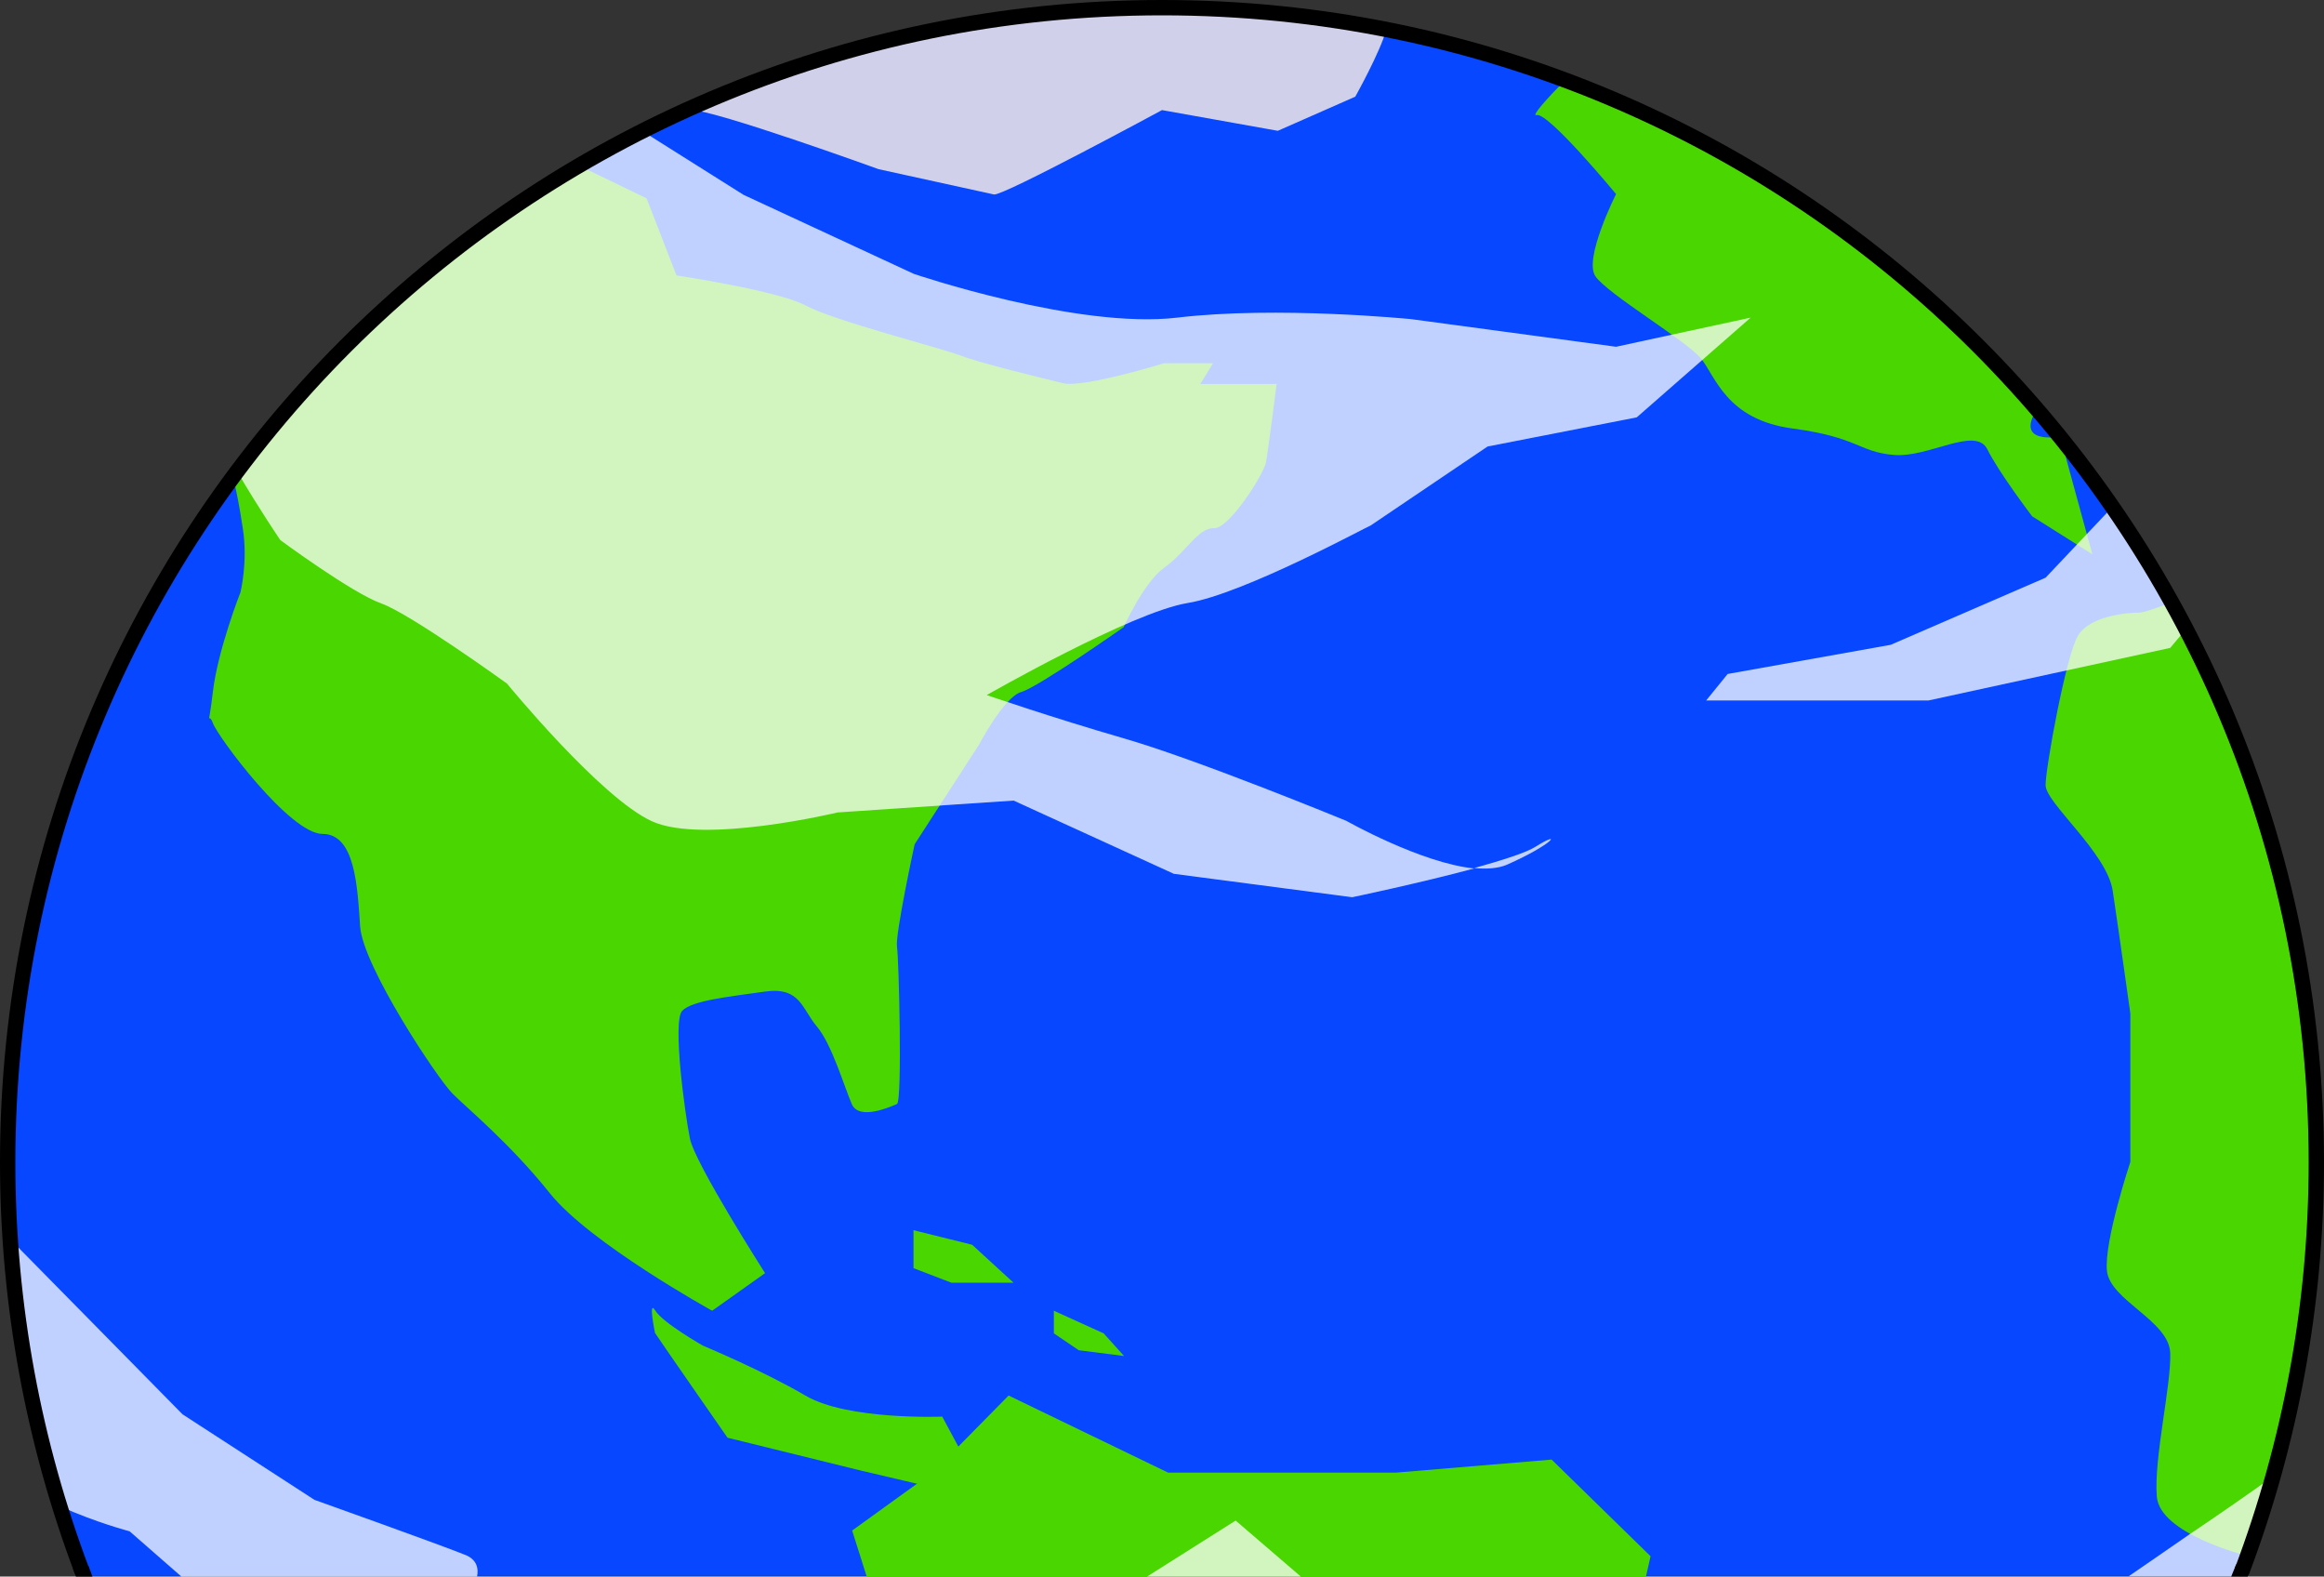
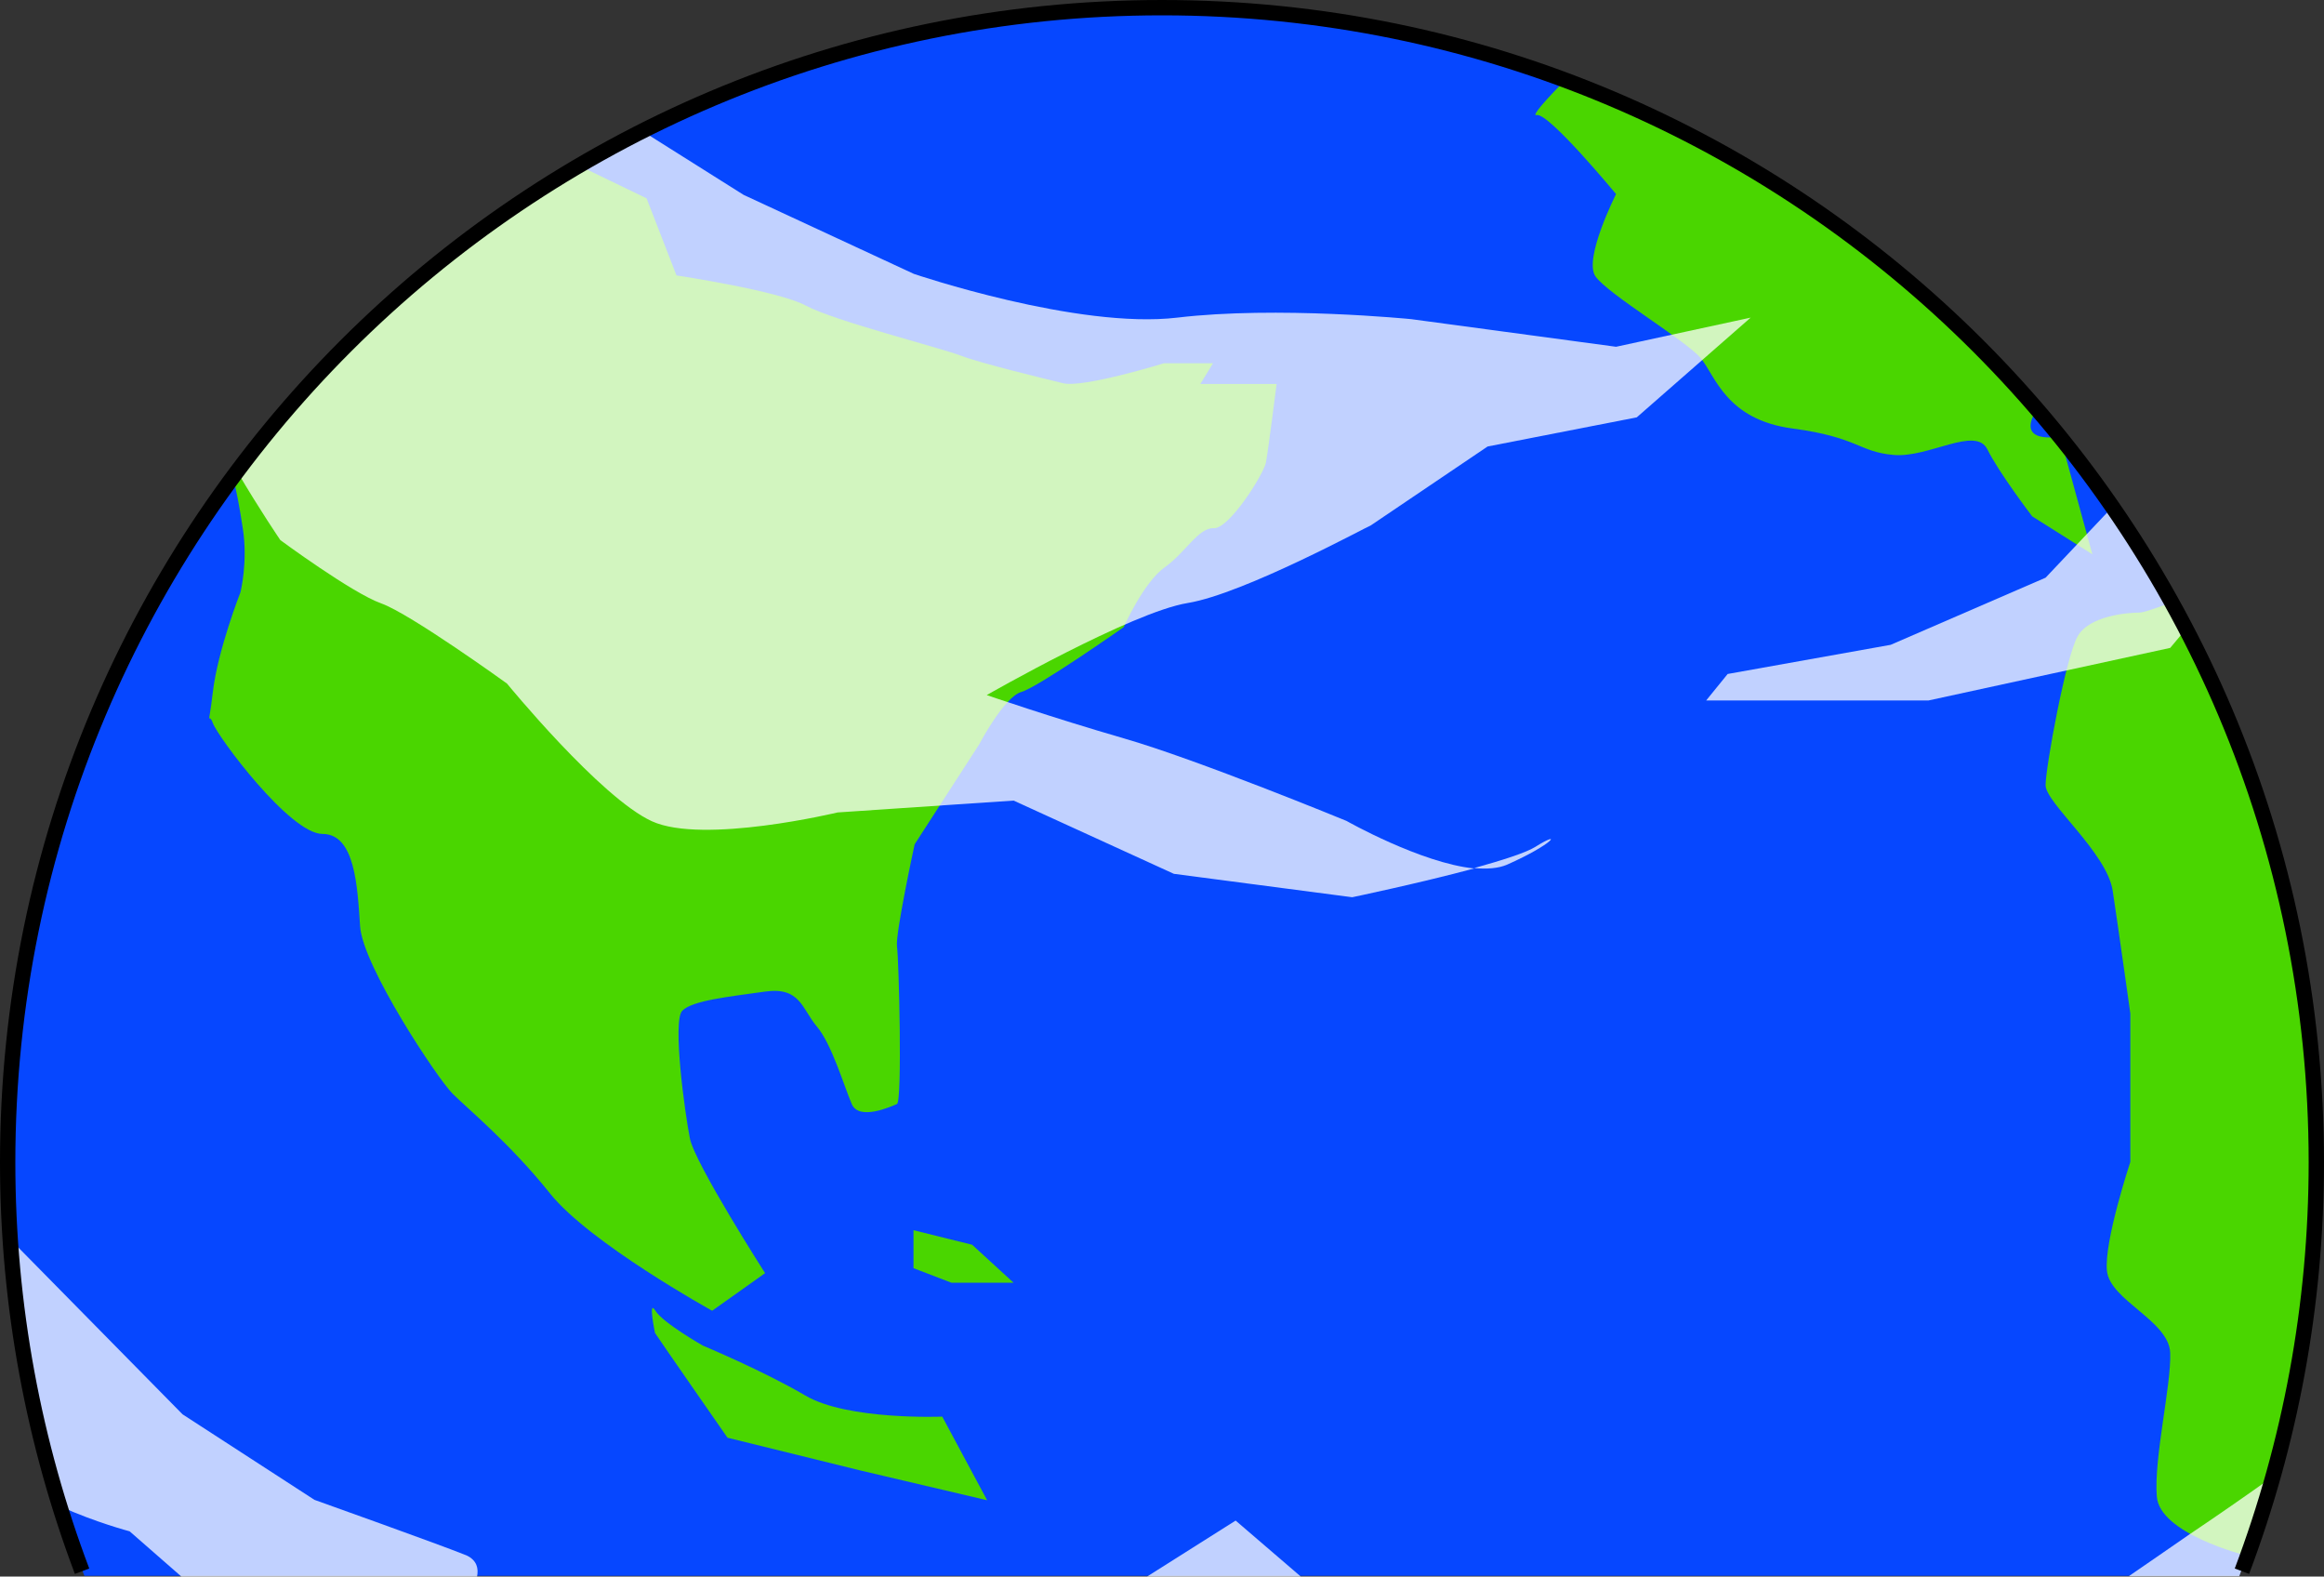
<svg xmlns="http://www.w3.org/2000/svg" version="1.0" id="earthCutOffGraphic" x="0px" y="0px" viewBox="0 0 606 411" enable-background="new 0 0 606 411" xml:space="preserve">
  <rect x="0" y="0" width="606" height="411" fill="#333333" stroke="none" />
  <g id="earthCutOff">
    <g>
      <path fill="#0647FF" d="M604,303c0,1.8,0,3.6,0,5.3c0,0.7,0,1.4,0,2c0,0.2,0,0.4,0,0.5c0,1.6-0.1,3.2-0.2,4.8c0,0.1,0,0.1,0,0.2c0,0.7-0.1,1.4-0.1,2.1c-0.1,1.1-0.1,2.3-0.2,3.4c-0.1,1-0.1,2-0.2,3c-0.1,1.3-0.2,2.6-0.3,4c-0.1,0.7-0.1,1.4-0.2,2.1c-0.1,1.5-0.3,3-0.5,4.6c-0.1,0.8-0.1,1.5-0.2,2.2c-0.1,0.7-0.2,1.5-0.3,2.2c0,0.3-0.1,0.6-0.1,0.9c-0.2,1.7-0.4,3.4-0.7,5c-0.1,0.7-0.2,1.3-0.3,2c-0.6,3.9-1.2,7.8-2,11.6c-0.2,1.1-0.4,2.1-0.6,3.2c-0.5,2.7-1.1,5.3-1.7,7.9c-0.3,1.2-0.6,2.5-0.9,3.7c-0.3,1.2-0.6,2.5-0.9,3.7c-0.3,1.2-0.6,2.5-1,3.7c-0.3,1.2-0.7,2.5-1,3.7c-0.3,0.9-0.5,1.8-0.8,2.6c-0.2,0.7-0.4,1.4-0.6,2.1c-0.2,0.6-0.4,1.2-0.5,1.8c0,0.1-0.1,0.2-0.1,0.3c-0.4,1.2-0.7,2.4-1.1,3.6c-0.2,0.8-0.5,1.5-0.8,2.3c-0.1,0.2-0.1,0.3-0.2,0.5c0,0.1,0,0.1-0.1,0.2c-0.2,0.7-0.5,1.4-0.7,2.1c-0.6,1.7-1.2,3.4-1.8,5.1v0c-0.7,1.8-1.3,3.6-2,5.4H22c-2.3-6-4.4-12.1-6.4-18.3c-6.9-22.1-11.4-45.4-12.9-69.5C2.2,316.6,2,309.8,2,303c0-67,21.9-128.9,58.9-178.9v0c0.3-0.4,0.6-0.9,1-1.3c0.1-0.1,0.1-0.1,0.1-0.2c0.7-0.9,1.3-1.8,2-2.6c0.2-0.3,0.4-0.5,0.6-0.8c0.6-0.8,1.2-1.6,1.8-2.4c0.8-1,1.6-2,2.3-2.9c0.3-0.3,0.5-0.7,0.8-1c0.1-0.2,0.2-0.3,0.4-0.5c0.2-0.3,0.5-0.6,0.7-0.9c0.1-0.1,0.2-0.3,0.3-0.4c0.1-0.1,0.1-0.1,0.2-0.2c0.1-0.1,0.1-0.1,0.2-0.2c0.7-0.9,1.5-1.8,2.2-2.7c0.8-1,1.6-1.9,2.4-2.8c1.7-1.9,3.3-3.8,5-5.6c0.8-0.9,1.6-1.7,2.3-2.5c0.1-0.1,0.1-0.2,0.2-0.2c0.5-0.5,1-1,1.5-1.6c0.5-0.5,1-1,1.5-1.5c0.7-0.8,1.5-1.5,2.3-2.3c0.8-0.8,1.7-1.7,2.5-2.5c0.3-0.3,0.5-0.5,0.8-0.8c0.7-0.7,1.4-1.4,2.1-2c0.9-0.9,1.8-1.7,2.7-2.6c0.9-0.9,1.8-1.7,2.8-2.6c0.9-0.8,1.9-1.7,2.8-2.5c0.2-0.2,0.5-0.4,0.7-0.6c0.7-0.6,1.4-1.2,2.1-1.8c0.9-0.8,1.9-1.6,2.9-2.5c0.9-0.8,1.9-1.6,2.9-2.4c1-0.8,1.9-1.6,2.9-2.4c1-0.8,2.1-1.7,3.1-2.5c0.9-0.7,1.9-1.5,2.8-2.2c1-0.8,2-1.5,3-2.3c1-0.8,2-1.5,3.1-2.3c1-0.7,2-1.5,3.1-2.2c2-1.4,4-2.8,6-4.2c0.9-0.6,1.9-1.3,2.9-1.9c0.1-0.1,0.2-0.1,0.3-0.2c0.1,0,0.1-0.1,0.2-0.1c0,0,0,0,0.1,0c0.1-0.1,0.2-0.1,0.3-0.2c0.3-0.2,0.6-0.4,0.8-0.5c0.5-0.3,1-0.7,1.5-1c0.1-0.1,0.3-0.2,0.4-0.3c0.5-0.3,1-0.6,1.5-0.9c0.4-0.2,0.8-0.5,1.1-0.7c0.3-0.2,0.6-0.4,0.9-0.6c0.2-0.1,0.3-0.2,0.5-0.3c0.8-0.5,1.6-1,2.4-1.5c1.1-0.7,2.2-1.3,3.3-1.9c0,0,0,0,0,0c1.4-0.8,2.7-1.6,4.1-2.4c2.7-1.5,5.5-3,8.3-4.5c1.4-0.7,2.8-1.4,4.2-2.1c3.9-2,7.8-3.8,11.7-5.6c0,0,0,0,0,0h0c1.2-0.5,2.3-1.1,3.5-1.6c0.9-0.4,1.9-0.8,2.8-1.2c0.8-0.4,1.7-0.7,2.6-1.1c0.9-0.4,1.8-0.7,2.7-1.1c3.3-1.3,6.7-2.6,10-3.8c1.2-0.5,2.5-0.9,3.7-1.3c1.5-0.5,3.1-1.1,4.6-1.6c1.6-0.5,3.1-1,4.7-1.5c1.6-0.5,3.1-0.9,4.7-1.4c0.7-0.2,1.3-0.4,2-0.6c0.2-0.1,0.4-0.1,0.6-0.2c0.7-0.2,1.4-0.4,2.1-0.6c2.5-0.7,5.1-1.3,7.6-2c1-0.2,1.9-0.5,2.9-0.7c0.5-0.1,1.1-0.3,1.6-0.4c1.1-0.3,2.1-0.5,3.2-0.7c0.8-0.2,1.7-0.4,2.5-0.5c0.1,0,0.3,0,0.4-0.1c0,0,0.1,0,0.1,0c1.1-0.2,2.3-0.5,3.4-0.7c1.1-0.2,2.2-0.4,3.4-0.6c1.5-0.3,2.9-0.5,4.4-0.8c1.5-0.3,3-0.5,4.5-0.7c0.9-0.1,1.9-0.3,2.8-0.4c0.9-0.1,1.8-0.3,2.7-0.4c2-0.3,4-0.5,6.1-0.7c0.7-0.1,1.5-0.2,2.2-0.2c2-0.2,3.9-0.4,5.9-0.6c0.9-0.1,1.9-0.2,2.8-0.2c1.5-0.1,3-0.2,4.6-0.3c1.5-0.1,3-0.2,4.5-0.2c0.1,0,0.2,0,0.2,0c1.5-0.1,3-0.1,4.5-0.2c3.1-0.1,6.2-0.1,9.3-0.1c0.9,0,1.9,0,2.8,0c0.9,0,1.9,0,2.8,0c0.9,0,1.9,0,2.8,0.1c1.2,0,2.3,0.1,3.5,0.1c0,0,0,0,0,0c0.6,0,1.1,0,1.7,0.1c0.1,0,0.1,0,0.1,0c0,0,0,0,0,0c0.6,0,1.1,0.1,1.7,0.1c0.6,0,1.1,0,1.7,0.1c1,0,2,0.1,3,0.2c2,0.1,4,0.3,5.9,0.4c1.2,0.1,2.5,0.2,3.7,0.3c1.2,0.1,2.4,0.2,3.6,0.4c2.4,0.3,4.9,0.6,7.3,0.9c0.7,0.1,1.5,0.2,2.2,0.3c0.3,0,0.6,0.1,0.9,0.1c0.7,0.1,1.5,0.2,2.2,0.3c0.7,0.1,1.4,0.2,2.1,0.3c0.9,0.1,1.7,0.3,2.6,0.4c0.1,0,0.2,0,0.3,0c1.1,0.2,2.3,0.4,3.4,0.6c0.4,0.1,0.7,0.1,1.1,0.2c1,0.2,2.1,0.4,3.1,0.6c16,3.2,31.6,7.6,46.6,13.2h0c0.5,0.2,1,0.4,1.5,0.6c0.8,0.3,1.6,0.6,2.3,0.9c0.6,0.2,1.2,0.5,1.8,0.7c1.9,0.7,3.7,1.5,5.5,2.3c1.8,0.8,3.7,1.6,5.5,2.4c0.8,0.3,1.5,0.7,2.3,1c0.1,0,0.2,0.1,0.3,0.1c0.9,0.4,1.9,0.9,2.8,1.3c1,0.5,2,0.9,3,1.4c0,0,0.1,0,0.1,0c0.7,0.3,1.4,0.7,2.1,1c0,0,0,0,0,0c0.1,0,0.1,0,0.2,0.1c1.1,0.5,2.2,1.1,3.2,1.6c1.4,0.7,2.8,1.4,4.2,2.2c1.1,0.6,2.2,1.2,3.3,1.8c1,0.5,2,1.1,2.9,1.6c1,0.6,2.1,1.2,3.1,1.8c0.2,0.1,0.3,0.2,0.5,0.3c0.8,0.4,1.5,0.9,2.3,1.3c0.1,0.1,0.2,0.1,0.3,0.2c1,0.6,1.9,1.1,2.9,1.7c0,0,0,0,0,0c0.6,0.3,1.1,0.7,1.7,1c0.1,0,0.1,0.1,0.2,0.1c0.7,0.4,1.4,0.9,2.1,1.3c0,0,0.1,0,0.1,0.1c0.6,0.3,1.1,0.7,1.7,1.1c0.9,0.6,1.8,1.2,2.8,1.8c1,0.7,2,1.3,3,2c0.8,0.5,1.6,1.1,2.4,1.6c0.6,0.4,1.2,0.8,1.9,1.3c0.5,0.4,1.1,0.7,1.6,1.1c0.8,0.6,1.6,1.1,2.4,1.7c0.5,0.3,0.9,0.7,1.4,1c1,0.7,2,1.4,2.9,2.1c0.3,0.2,0.6,0.5,1,0.7c4.8,3.6,9.5,7.4,14.1,11.3c1.2,1,2.4,2,3.6,3.1c2.4,2.1,4.7,4.2,7,6.3c2.3,2.2,4.6,4.3,6.8,6.5c0.3,0.3,0.6,0.5,0.8,0.8c0.8,0.8,1.7,1.7,2.5,2.5c1.1,1.1,2.2,2.3,3.3,3.4c0.9,0.9,1.7,1.8,2.5,2.7c0.4,0.4,0.8,0.8,1.1,1.2c0,0,0.1,0.1,0.1,0.1c0.6,0.6,1.1,1.2,1.6,1.8c0.2,0.2,0.3,0.3,0.4,0.5c0.3,0.4,0.7,0.8,1,1.1c0.9,1,1.8,2,2.6,3v0c2,2.4,4,4.8,6,7.2c4.8,6,9.4,12.1,13.7,18.4c5.6,8,10.7,16.3,15.5,24.9c0.6,1.1,1.3,2.3,1.9,3.4c0.2,0.3,0.3,0.6,0.5,0.9c0.5,0.9,0.9,1.7,1.4,2.6c0.1,0.2,0.2,0.3,0.3,0.5c0.4,0.8,0.8,1.5,1.2,2.3l0,0c0,0,0,0,0,0.1c0,0,0,0,0,0c0,0,0.1,0.1,0.1,0.1c0,0,0,0,0,0c0,0,0,0,0,0c0,0,0,0,0,0c0,0,0.1,0.1,0.1,0.1c0,0,0,0,0,0c0,0,0,0,0,0c0.8,1.6,1.7,3.3,2.5,5c0.5,0.9,0.9,1.9,1.4,2.8c0.3,0.5,0.5,1.1,0.8,1.6c0.5,1,0.9,2,1.4,3c0.4,0.8,0.8,1.7,1.1,2.5c0.5,1.2,1.1,2.4,1.6,3.6c0.6,1.4,1.1,2.7,1.7,4.1c0.2,0.4,0.3,0.8,0.5,1.2c0,0.1,0.1,0.2,0.1,0.3c0.4,0.9,0.7,1.8,1.1,2.7c0,0,0,0,0,0c0.3,0.8,0.6,1.6,0.9,2.4c0.5,1.3,1,2.6,1.4,3.9c0.9,2.3,1.7,4.7,2.5,7c0.2,0.6,0.4,1.2,0.6,1.8c0.4,1.3,0.8,2.6,1.2,3.8c0.8,2.6,1.6,5.2,2.3,7.8c0.2,0.6,0.3,1.2,0.5,1.9c0.7,2.5,1.4,5.1,2,7.6c0.2,0.7,0.3,1.3,0.5,2c0.2,0.8,0.4,1.6,0.6,2.5c0.1,0.5,0.2,1,0.3,1.5c0.2,1,0.5,2.1,0.7,3.1c0.3,1.2,0.5,2.4,0.8,3.6c0.1,0.4,0.2,0.8,0.2,1.1c0.1,0.5,0.2,0.9,0.3,1.4c0.2,1.2,0.5,2.5,0.7,3.7c0.1,0.5,0.2,1.1,0.3,1.6c0,0.1,0,0.1,0,0.2c0.2,1.1,0.4,2.3,0.6,3.4c0.2,0.9,0.3,1.8,0.4,2.6c0.2,1.4,0.4,2.7,0.6,4.1c0.2,1.7,0.5,3.4,0.7,5.1c0.2,1.3,0.3,2.6,0.4,3.9c0.1,1,0.2,2,0.3,3c0,0.3,0.1,0.5,0.1,0.8c0.1,0.4,0.1,0.8,0.1,1.2c0.1,0.5,0.1,1.1,0.1,1.6c0,0,0,0.1,0,0.1v0c0.1,0.8,0.1,1.6,0.2,2.4c0.1,1,0.2,1.9,0.2,2.9c0,0.5,0.1,1,0.1,1.6c0,0.2,0,0.3,0,0.5c0.1,1.3,0.2,2.7,0.2,4c0,0.1,0,0.1,0,0.2c0.1,1.6,0.1,3.1,0.2,4.7v0.1c0.1,1.5,0.1,3,0.1,4.5v0.1c0,0.3,0,0.6,0,1C603.9,300.1,604,301.5,604,303z" />
-       <path fill="#D0D0EA" d="M361.5,7.7c-1.6,5.9-8.1,17.5-8.1,17.5l-20.2,8.9L303,28.7c0,0-41.4,22.4-43.8,22c-2.3-0.5-30.1-6.6-30.1-6.6s-42.8-15.5-48.9-15.4c-0.4,0-0.7,0-0.9-0.2C217.1,11.5,258.9,2,303,2C323,2,342.6,3.9,361.5,7.7z" />
      <path fill="#4AD600" d="M545.6,144.5l-15.7-9.9c0,0-8.7-11.4-11.7-17.5c-3.1-6.1-15.3,2.3-24.4,1.5c-9.2-0.8-9.2-4.6-26.4-6.9c-17.3-2.3-20.1-13.7-23.9-18.3c-3.8-4.6-24.4-16.8-27.5-21.4c-3.1-4.6,5.4-21.4,5.4-21.4s-17.6-21.3-20.7-20.6c-1.6,0.4,2.8-4.4,7.5-9.2c48,17.9,90.2,47.7,123,85.8v0c-6.1,9.5,6,7.2,6,7.2L545.6,144.5z" />
      <path fill="#4AD600" d="M604,303c0,36-6.3,70.6-18,102.6c-0.8-0.2-22.9-5.8-23.6-15.5c-0.8-9.9,3.8-29,3.5-37.4c-0.3-8.4-15.7-13.7-16.5-21.4c-0.8-7.6,6.1-28.4,6.1-28.4v-38.7c0,0-3.1-22.1-4.6-32c-1.5-9.9-17.5-22.9-17.5-27.5s5.3-33.6,8.4-38.9c3.1-5.3,13-6.1,16-6.1c1.4,0,4.8-1.4,8.5-2.6C590.3,200.4,604,250.1,604,303z" />
      <path fill="#4AD600" d="M332.9,100c0,0-2.2,17.4-2.8,20.6c-0.7,3.2-9.6,17.3-13.6,17.1c-4-0.2-7.3,6.3-12.8,10.2c-5.5,3.9-10.7,15.6-10.7,15.6s-22.2,15.6-26.7,16.9c-4.5,1.3-11,13.7-11,13.7l-16.8,26c0,0-5.1,23.5-4.6,26.7c0.5,3.2,1.4,40.3,0,41c-1.4,0.6-9.9,4.5-11.8,0c-2-4.6-5.2-15.6-9.1-20.2c-3.9-4.6-4.3-10.4-13.5-9.1c-9.2,1.3-19,2.3-21.6,5c-2.6,2.7,0.7,26.8,2,33.3c1.3,6.5,19.6,35.1,19.6,35.1l-13.8,9.8c0,0-31.9-17.6-42.3-30.6c-10.4-13-21.5-22.1-25.4-26c-3.9-3.9-23.4-33.2-24.1-43.6c-0.7-10.4-1.3-24.1-9.8-24.1c-8.5,0-27.3-25.3-28.6-28.9c-1.3-3.6-1.3,2.9,0-8.1c1.3-11,7.2-26,7.2-26s2-8,0.6-16.7c-0.8-5.4-1.7-10-2.6-13.6c24.2-32.7,54.9-60.4,90.1-81l17.8,8.6l7.8,20.1c0,0,26.7,4,33.8,7.9c7.2,3.9,35.1,11,40.3,13c5.2,2,21.4,5.9,26.7,7.2c5.2,1.3,26.3-5.2,26.3-5.2h12.8l-3.3,5.4H332.9z" />
      <path fill="#4AD600" d="M170.8,347.5c1.3,2,18.9,27.3,18.9,27.3l34.5,8.5l33.2,7.8l-11.7-21.8c0,0-24.7,1-35.7-5.5c-11.1-6.5-26.7-13-26.7-13s-10.4-5.9-12.4-9.1C168.9,338.4,170.8,347.5,170.8,347.5z" />
-       <polygon fill="#4AD600" points="430.4,405.7 429.2,411 226,411 222.2,399 239.1,386.8 243.2,383.9 249.8,377.2 263,363.8 304.6,383.9 364,383.9 404.6,380.5 " />
      <polygon fill="#4AD600" points="238.2,320.7 253.5,324.5 264.3,334.4 248.1,334.4 238.2,330.6 " />
-       <polygon fill="#4AD600" points="274.8,341.7 287.8,347.6 293.1,353.5 281.3,352 274.8,347.6 " />
      <path opacity="0.75" fill="#FFFFFF" d="M384.4,226.3c7.2-2,13.5-4,15.9-5.5c7.3-4.6,4.9-0.8-7.3,4.6C390.7,226.4,387.7,226.6,384.4,226.3z" />
      <path opacity="0.75" fill="#FFFFFF" d="M309.7,157.2c-14.7,2.4-52.4,24-52.4,24s16.8,5.8,35.8,11.3c19.1,5.5,58,21.5,58,21.5s19.4,11,33.3,12.4c-14.1,3.8-31.8,7.5-31.8,7.5l-46.5-6.1l-41.8-19.1l-45.9,3.1c0,0-35,8.4-48.4,2.3c-13.4-6.1-37.8-35.9-37.8-35.9s-25.2-18.2-32.8-20.9s-26.3-16.5-26.3-16.5s-5.4-7.9-11.2-17.8c24-32.2,54.4-59.3,89.2-79.7c5.4-3.2,10.9-6.2,16.6-9l26.2,16.5l44.4,20.6c0,0,42.7,14.5,68.7,11.4s61,0.4,61,0.4l53.4,7.2l35.1-7.6l-29.7,26l-38.9,7.6l-30.5,20.6C357.2,136.9,324.4,154.8,309.7,157.2z" />
      <path opacity="0.75" fill="#FFFFFF" d="M570,164l-4.1,4.9l-63,13.7h-58l5.6-6.9l42.5-7.6l40.4-17.5c0,0,8.9-9.4,17.4-18.4c5.6,8,10.7,16.3,15.5,24.9C567.6,159.4,568.8,161.7,570,164z" />
      <polygon opacity="0.75" fill="#FFFFFF" points="339.2,411 299.1,411 322.2,396.4 " />
      <path opacity="0.75" fill="#FFFFFF" d="M592.7,384.9c-0.3,0.9-0.5,1.8-0.8,2.6c-0.4,1.4-0.8,2.8-1.3,4.2c-0.4,1.2-0.7,2.4-1.1,3.6c-0.2,0.8-0.5,1.5-0.8,2.3c-0.1,0.2-0.1,0.3-0.2,0.5c-0.3,0.8-0.5,1.5-0.8,2.3c-0.6,1.7-1.2,3.4-1.8,5.1v0c-0.7,1.8-1.3,3.6-2,5.4h-28.8c4.4-3,10-6.9,16.1-11.1C578.2,395.1,585.7,389.9,592.7,384.9z" />
      <path opacity="0.75" fill="#FFFFFF" d="M124.4,411H47.3l-13.5-11.8c0,0-8.8-2.3-18.1-6.5c-6.9-22.1-11.4-45.4-12.9-69.5l44.8,45.5l34.4,22.3c0,0,32.8,11.7,39.7,14.5C124.4,406.8,124.8,408.9,124.4,411z" />
    </g>
    <g>
      <path fill="none" stroke="#000000" stroke-width="4" stroke-linejoin="round" stroke-miterlimit="10" d="M21.4,409.6C8.9,376.5,2,340.5,2,303C2,136.8,136.8,2,303,2s301,134.8,301,301c0,37.5-6.9,73.4-19.4,106.6" />
-       <polygon points="586.5,410.1 586.1,411 581.8,411 583.1,407.8 " />
-       <polygon points="24.1,411 19.8,411 19,408.9 23.1,408.3 " />
    </g>
  </g>
</svg>